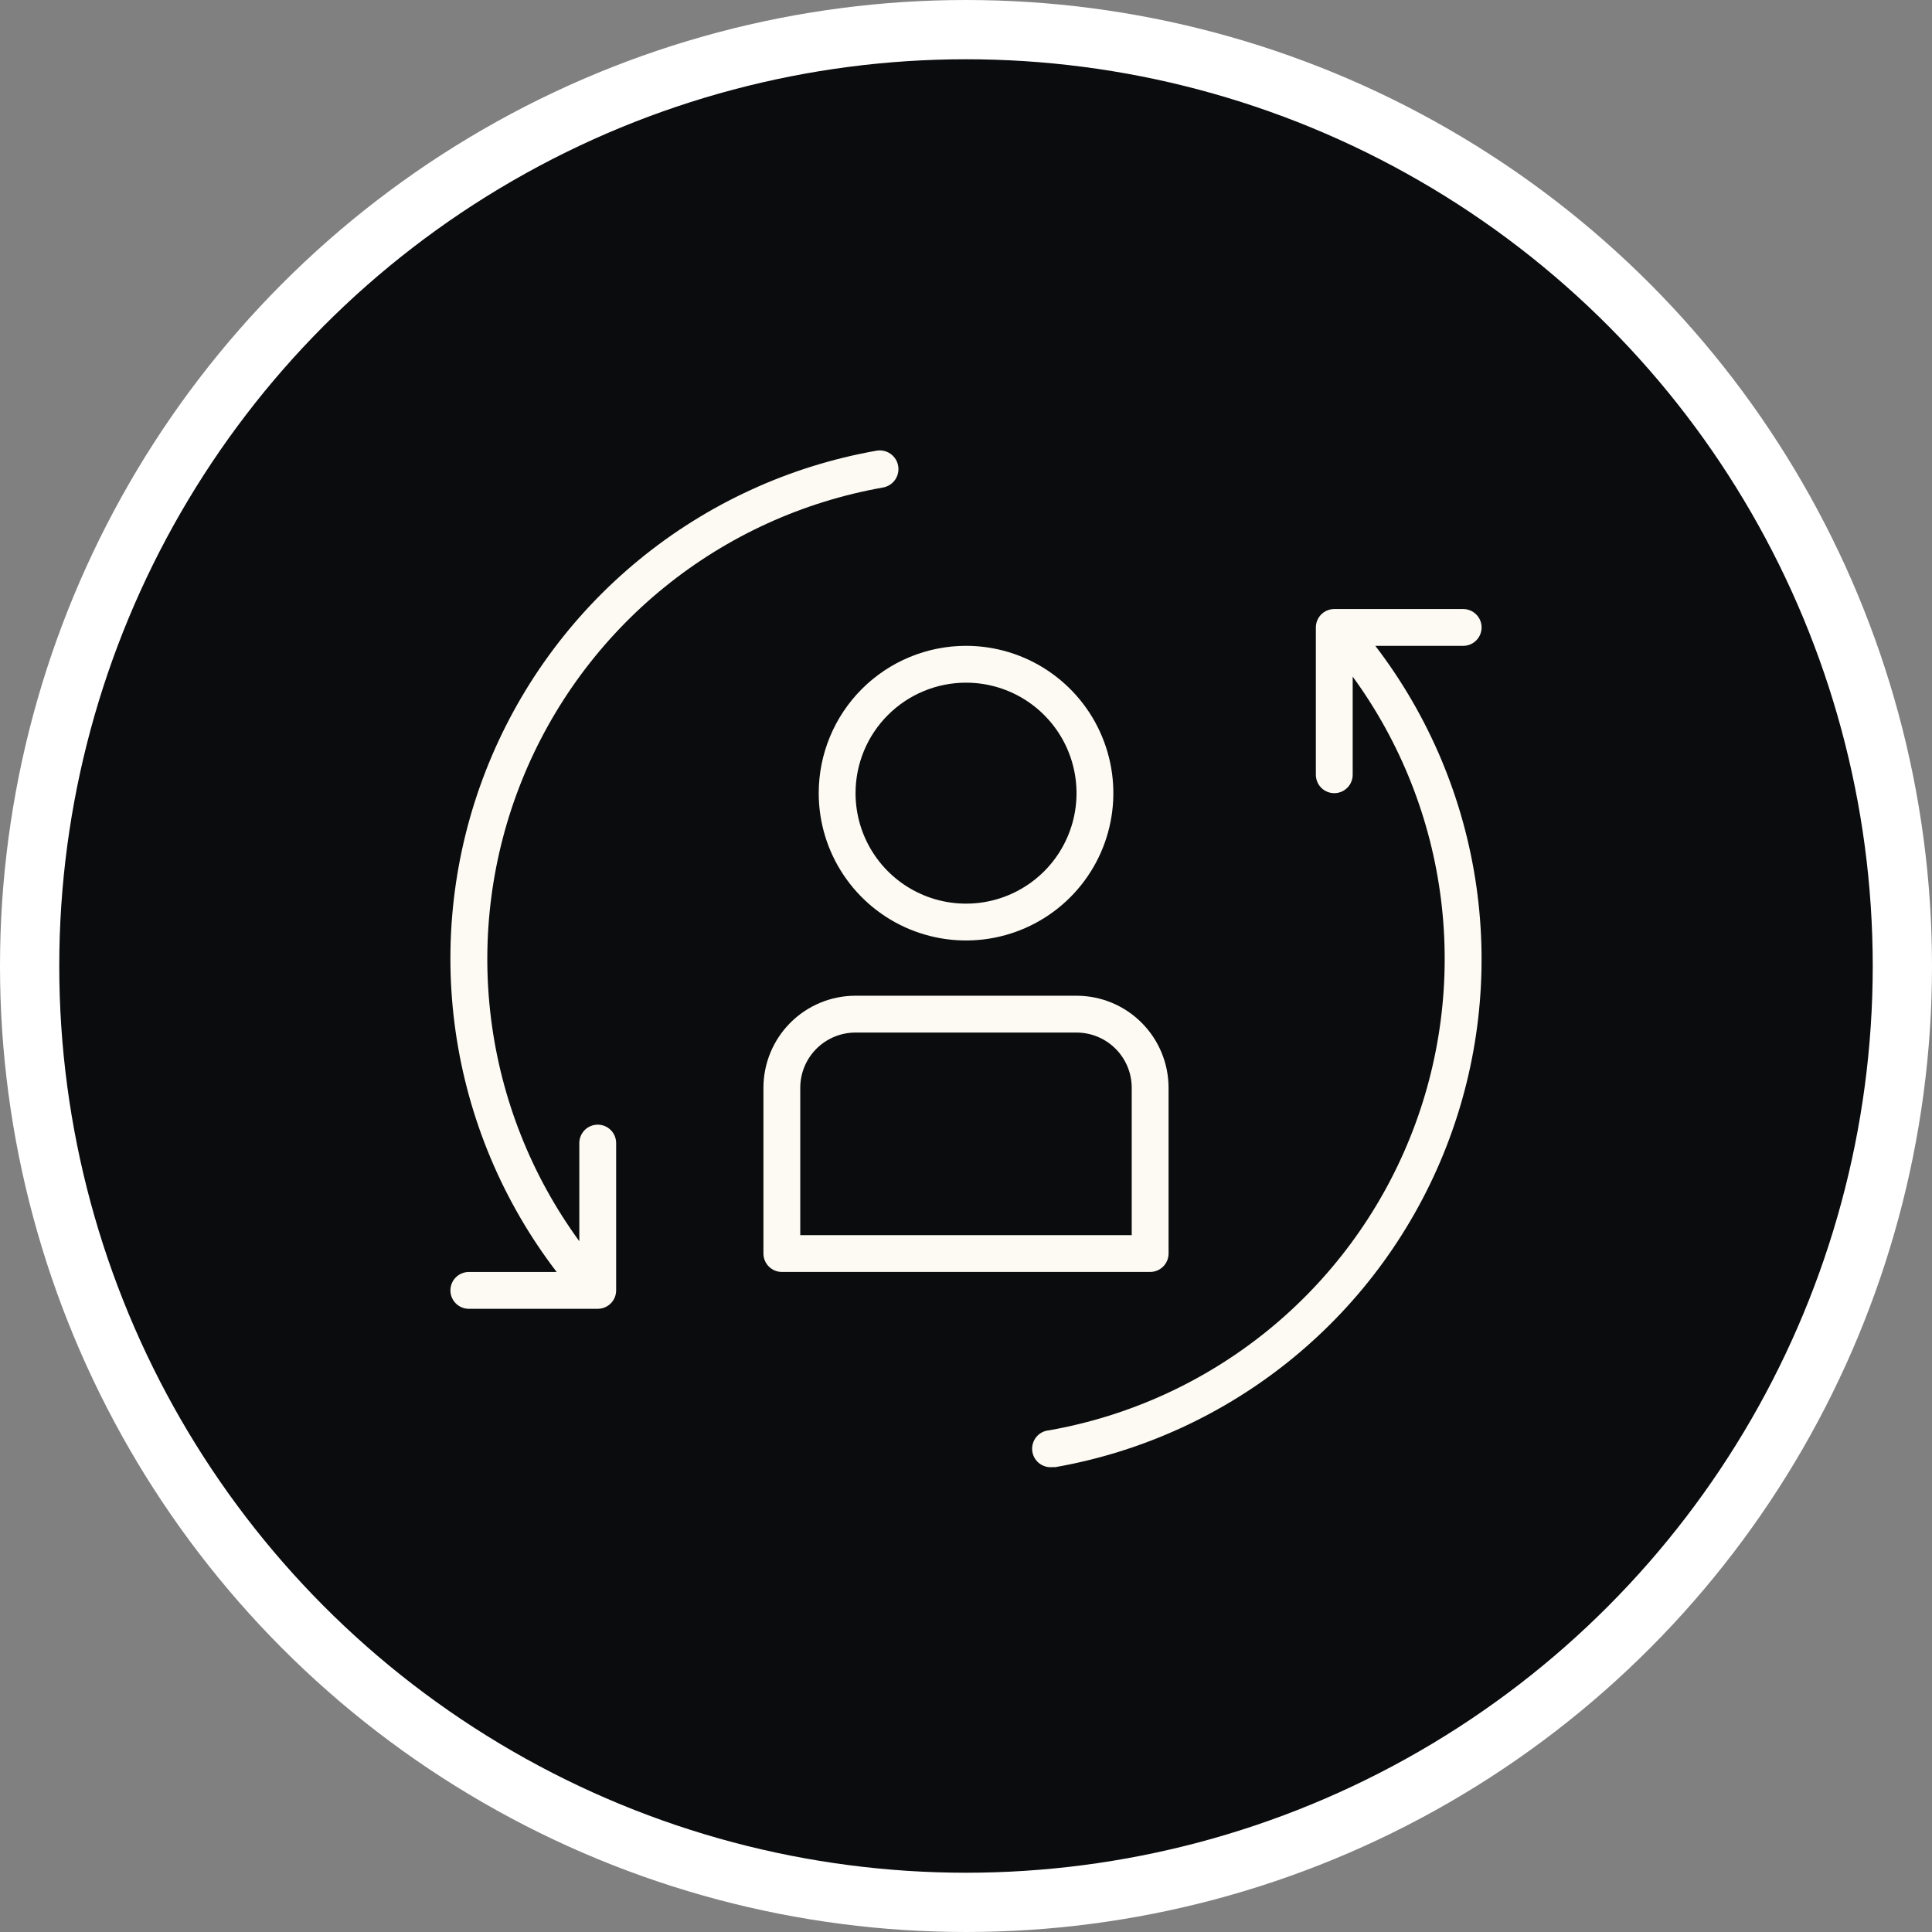
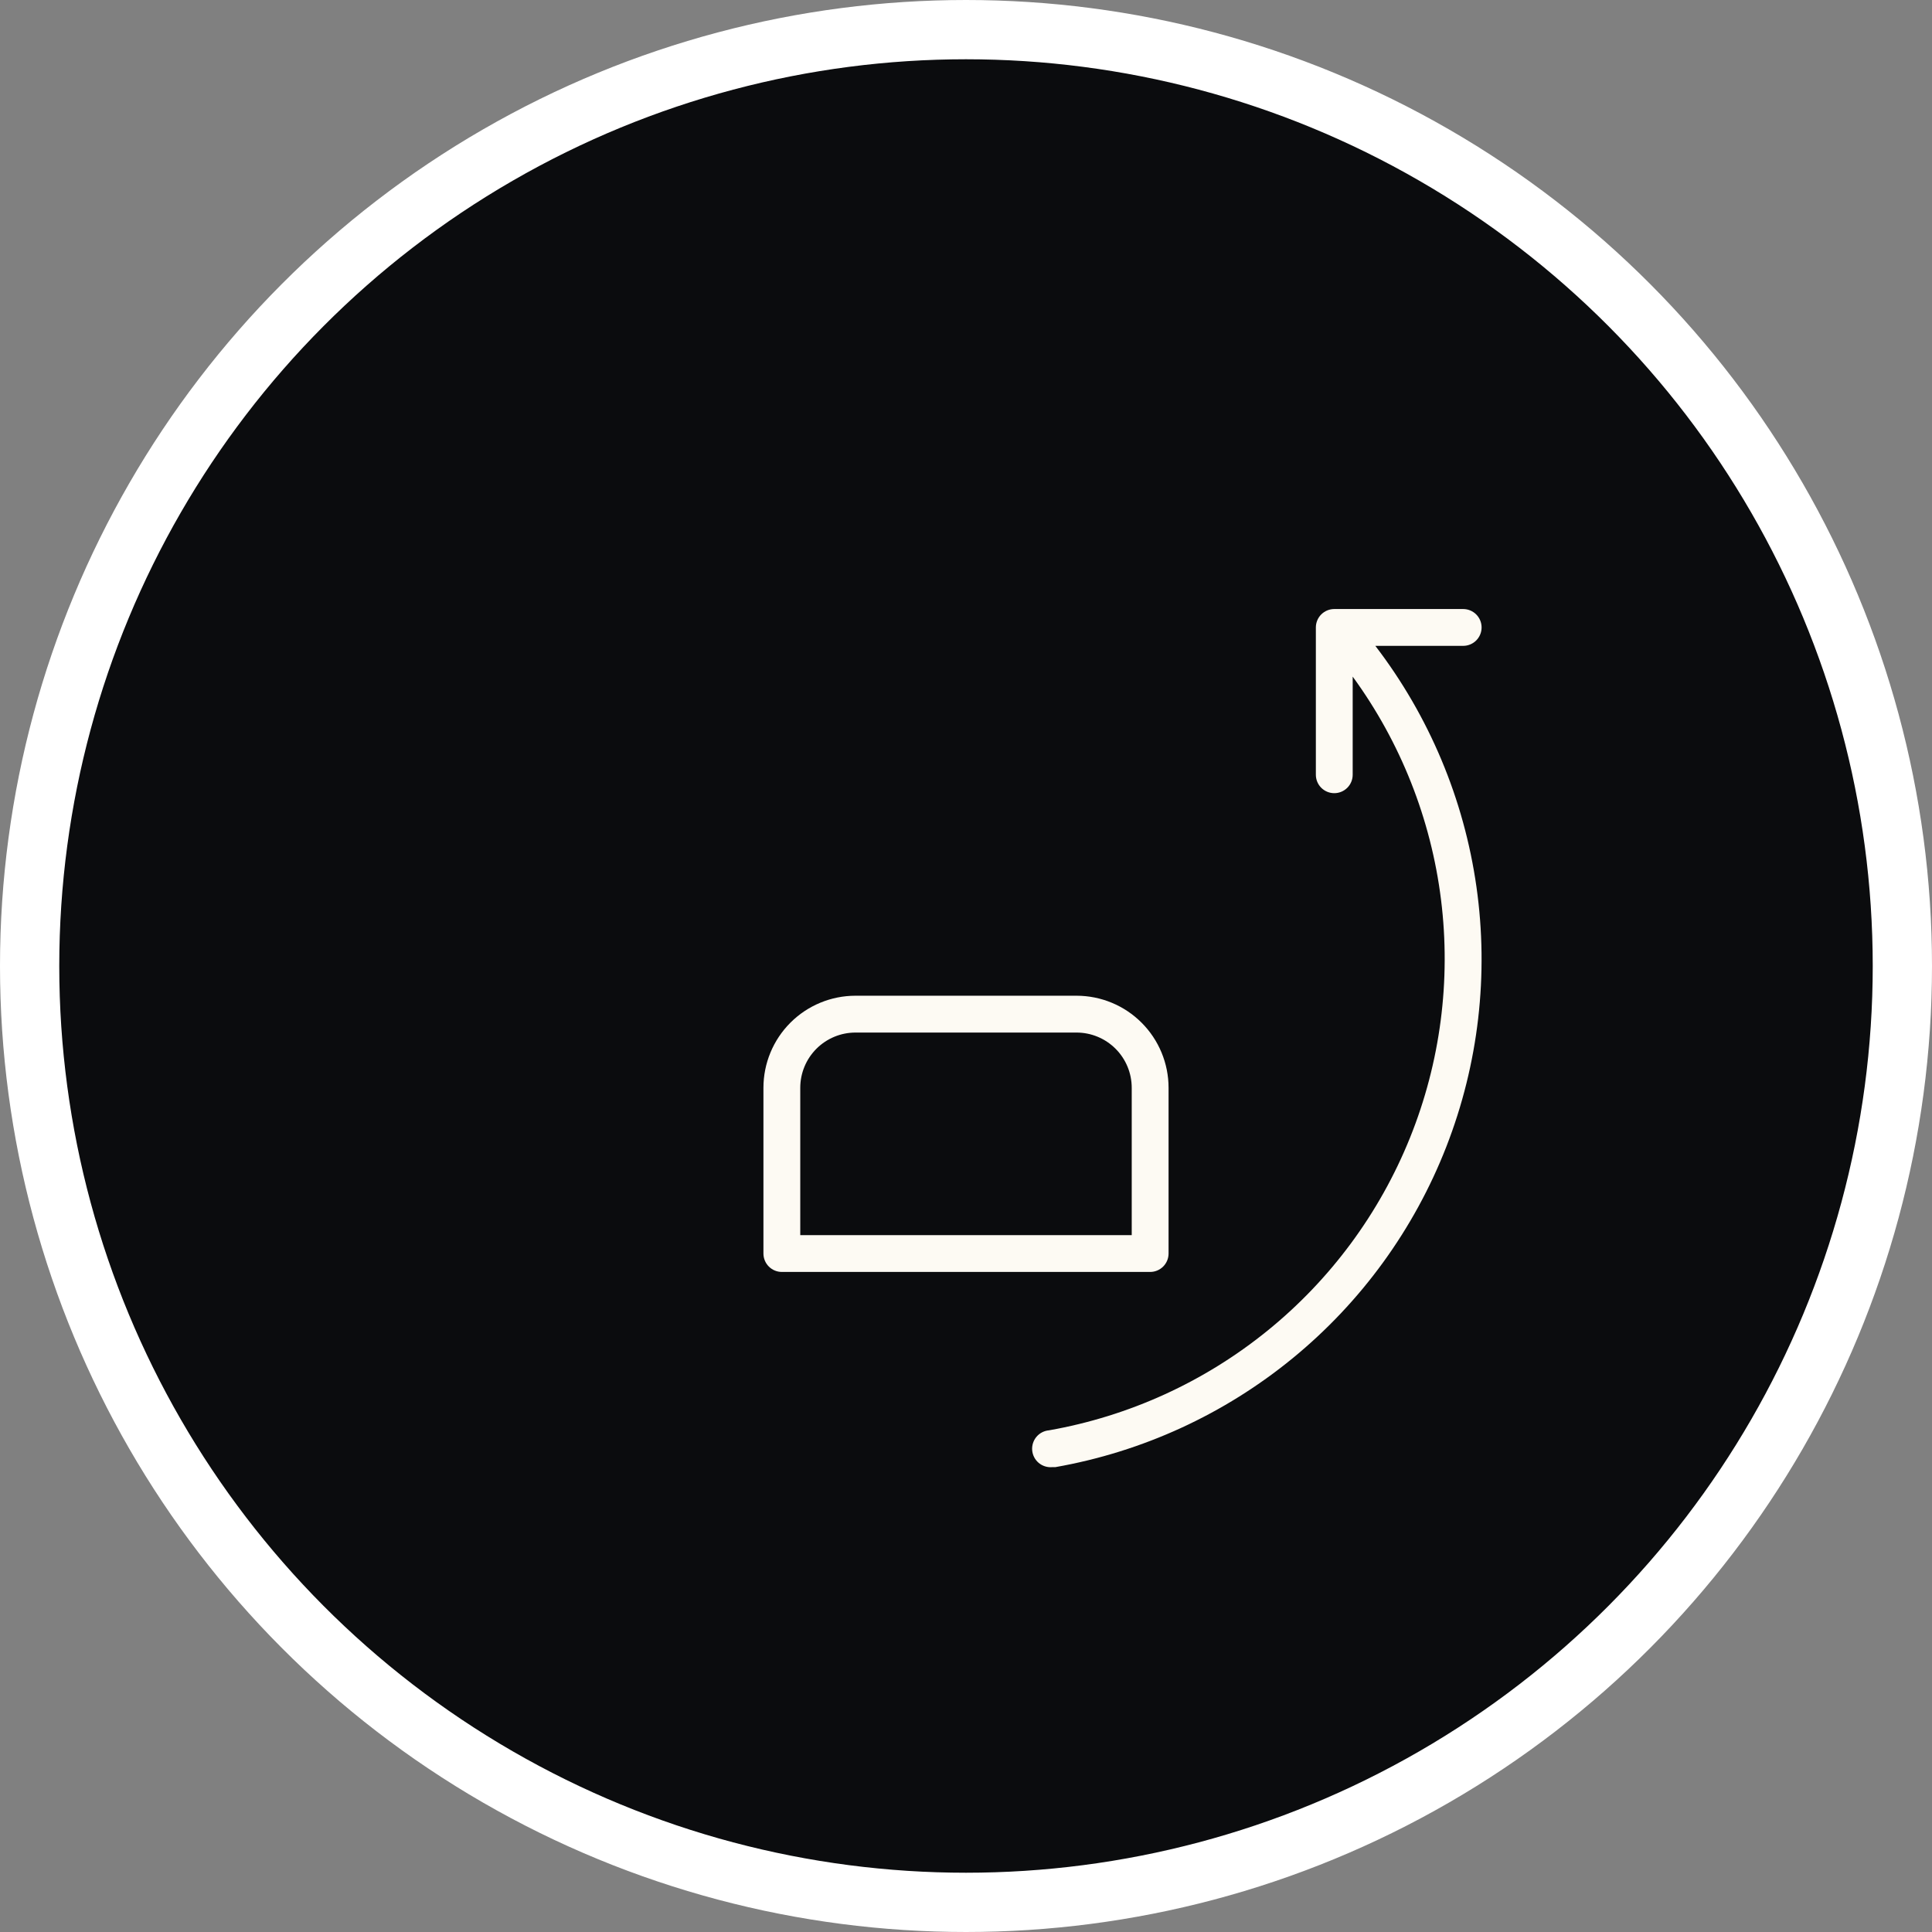
<svg xmlns="http://www.w3.org/2000/svg" width="163" height="163" viewBox="0 0 163 163" fill="none">
  <rect x="0" y="0" width="163" height="163" fill="#808080" stroke="none" />
  <circle cx="81.5" cy="81.5" r="79" fill="#0B0C0E" stroke="white" stroke-width="5" />
-   <path d="M69.074 66.917C69.074 69.375 69.803 71.778 71.169 73.822C72.535 75.866 74.476 77.459 76.747 78.4C79.018 79.341 81.517 79.587 83.928 79.107C86.339 78.628 88.553 77.444 90.292 75.706C92.03 73.968 93.214 71.753 93.693 69.342C94.173 66.931 93.927 64.432 92.986 62.161C92.045 59.89 90.452 57.949 88.408 56.583C86.364 55.217 83.961 54.488 81.503 54.488C78.207 54.488 75.045 55.798 72.715 58.129C70.384 60.459 69.074 63.621 69.074 66.917ZM81.503 57.596C83.347 57.596 85.149 58.142 86.682 59.166C88.215 60.191 89.41 61.647 90.115 63.35C90.821 65.053 91.005 66.927 90.646 68.736C90.286 70.544 89.398 72.205 88.095 73.509C86.791 74.812 85.13 75.7 83.322 76.06C81.513 76.419 79.639 76.235 77.936 75.529C76.233 74.824 74.777 73.629 73.752 72.096C72.728 70.563 72.181 68.761 72.181 66.917C72.181 64.445 73.163 62.074 74.912 60.326C76.66 58.578 79.031 57.596 81.503 57.596Z" fill="#FDFAF3" />
  <path d="M64.41 91.776V105.758C64.41 106.17 64.574 106.566 64.865 106.857C65.157 107.148 65.552 107.312 65.964 107.312H97.036C97.448 107.312 97.843 107.148 98.135 106.857C98.426 106.566 98.59 106.17 98.59 105.758V91.776C98.59 89.716 97.771 87.74 96.314 86.283C94.858 84.826 92.882 84.008 90.822 84.008H72.178C70.118 84.008 68.142 84.826 66.685 86.283C65.229 87.74 64.41 89.716 64.41 91.776ZM67.517 91.776C67.517 90.54 68.008 89.354 68.882 88.48C69.757 87.606 70.942 87.115 72.178 87.115H90.822C92.058 87.115 93.243 87.606 94.117 88.48C94.991 89.354 95.482 90.54 95.482 91.776V104.205H67.517V91.776Z" fill="#FDFAF3" />
-   <path d="M39.554 110.422H50.43C50.842 110.422 51.237 110.258 51.528 109.967C51.82 109.676 51.983 109.28 51.983 108.868V96.439C51.983 96.028 51.82 95.632 51.528 95.341C51.237 95.05 50.842 94.886 50.43 94.886C50.018 94.886 49.622 95.05 49.331 95.341C49.04 95.632 48.876 96.028 48.876 96.439V104.72C44.833 99.18 42.268 92.701 41.422 85.894C40.576 79.088 41.477 72.178 44.04 65.817C46.603 59.455 50.744 53.85 56.072 49.531C61.4 45.212 67.74 42.322 74.495 41.131C74.699 41.095 74.894 41.02 75.069 40.908C75.244 40.797 75.395 40.653 75.514 40.483C75.633 40.314 75.718 40.123 75.763 39.921C75.808 39.718 75.813 39.509 75.777 39.305C75.741 39.101 75.666 38.906 75.555 38.731C75.444 38.557 75.299 38.405 75.13 38.286C74.96 38.167 74.769 38.083 74.567 38.038C74.365 37.993 74.155 37.988 73.951 38.024C66.593 39.32 59.692 42.491 53.914 47.23C48.137 51.968 43.678 58.115 40.966 65.078C38.254 72.04 37.382 79.584 38.432 86.982C39.483 94.38 42.422 101.383 46.965 107.315H39.554C39.142 107.315 38.747 107.478 38.456 107.77C38.164 108.061 38.001 108.456 38.001 108.868C38.001 109.28 38.164 109.676 38.456 109.967C38.747 110.258 39.142 110.422 39.554 110.422Z" fill="#FDFAF3" />
  <path d="M125 52.936C125 52.524 124.836 52.129 124.545 51.838C124.253 51.547 123.858 51.383 123.446 51.383H112.571C112.159 51.383 111.764 51.547 111.472 51.838C111.181 52.129 111.017 52.524 111.017 52.936V65.365C111.017 65.777 111.181 66.173 111.472 66.464C111.764 66.755 112.159 66.919 112.571 66.919C112.983 66.919 113.378 66.755 113.669 66.464C113.961 66.173 114.124 65.777 114.124 65.365V57.085C118.167 62.625 120.732 69.104 121.578 75.91C122.424 82.717 121.523 89.627 118.96 95.988C116.397 102.35 112.257 107.955 106.928 112.274C101.6 116.592 95.26 119.483 88.505 120.674C88.093 120.709 87.712 120.906 87.445 121.222C87.179 121.539 87.049 121.948 87.084 122.36C87.119 122.772 87.316 123.153 87.632 123.42C87.948 123.686 88.357 123.816 88.769 123.781H89.034C96.394 122.487 103.296 119.318 109.075 114.58C114.855 109.842 119.316 103.696 122.03 96.733C124.743 89.77 125.617 82.225 124.567 74.826C123.517 67.427 120.579 60.423 116.035 54.49H123.446C123.858 54.49 124.253 54.326 124.545 54.035C124.836 53.744 125 53.349 125 52.936Z" fill="#FDFAF3" />
</svg>